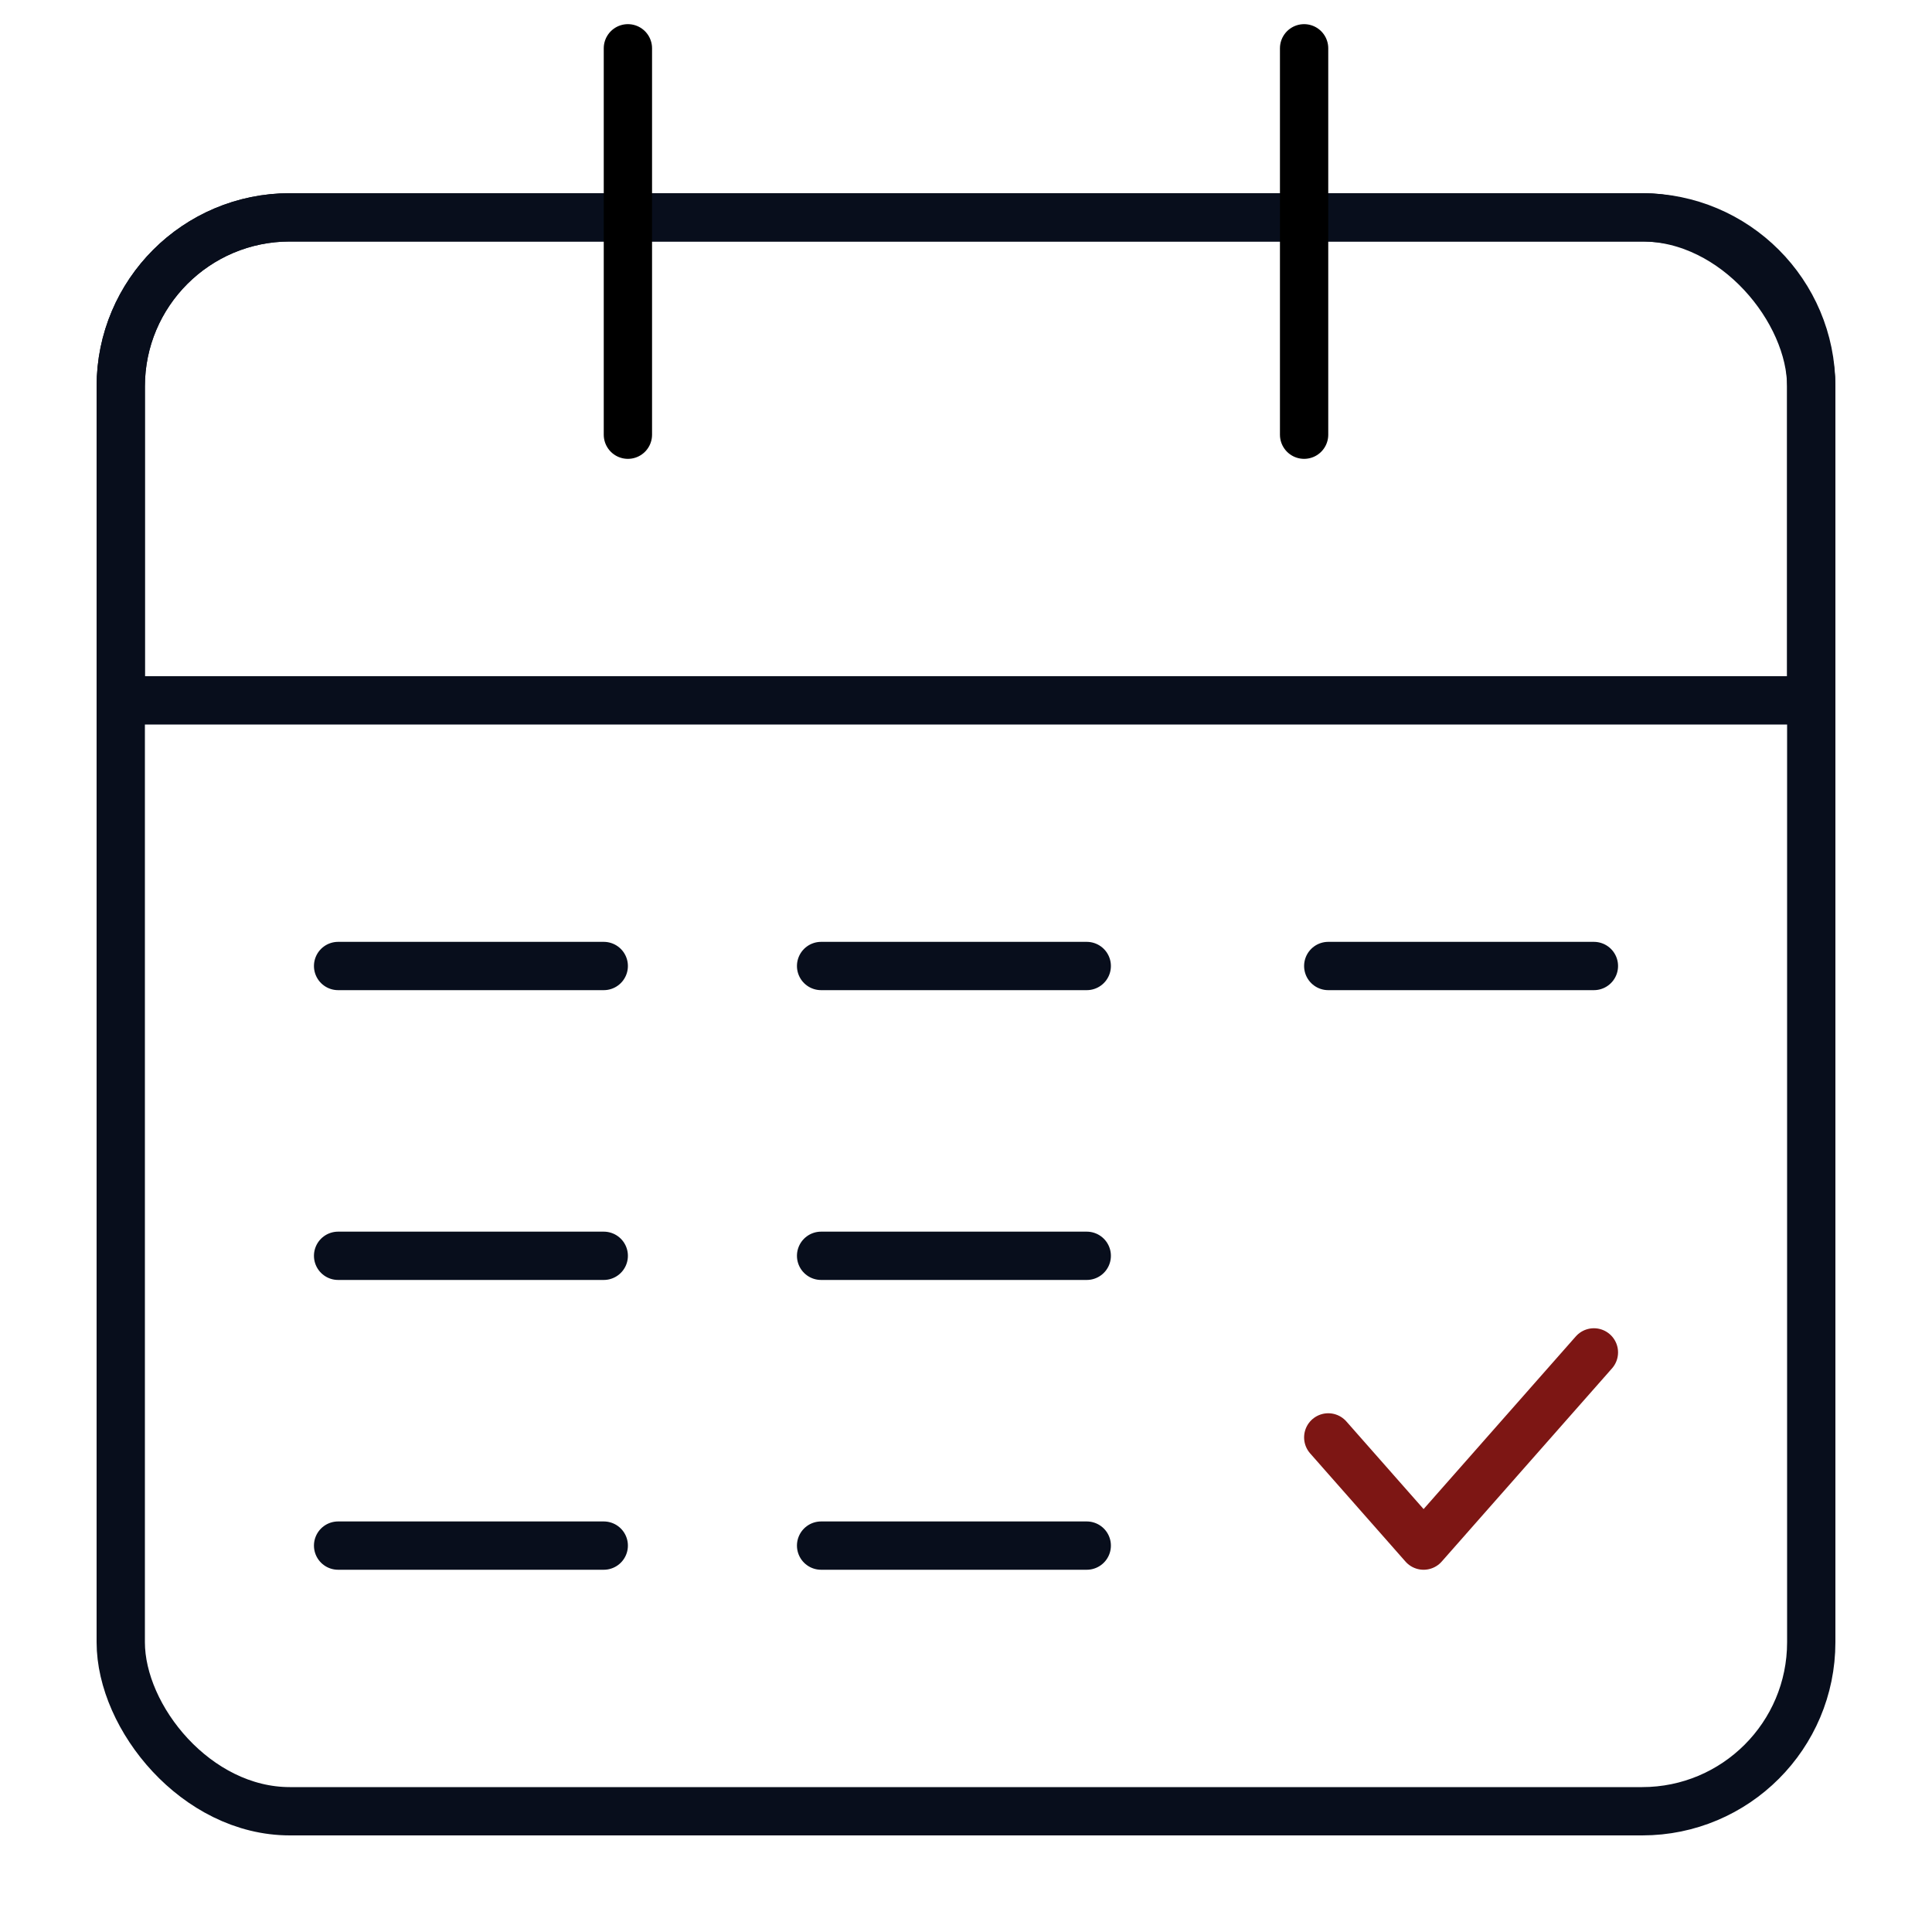
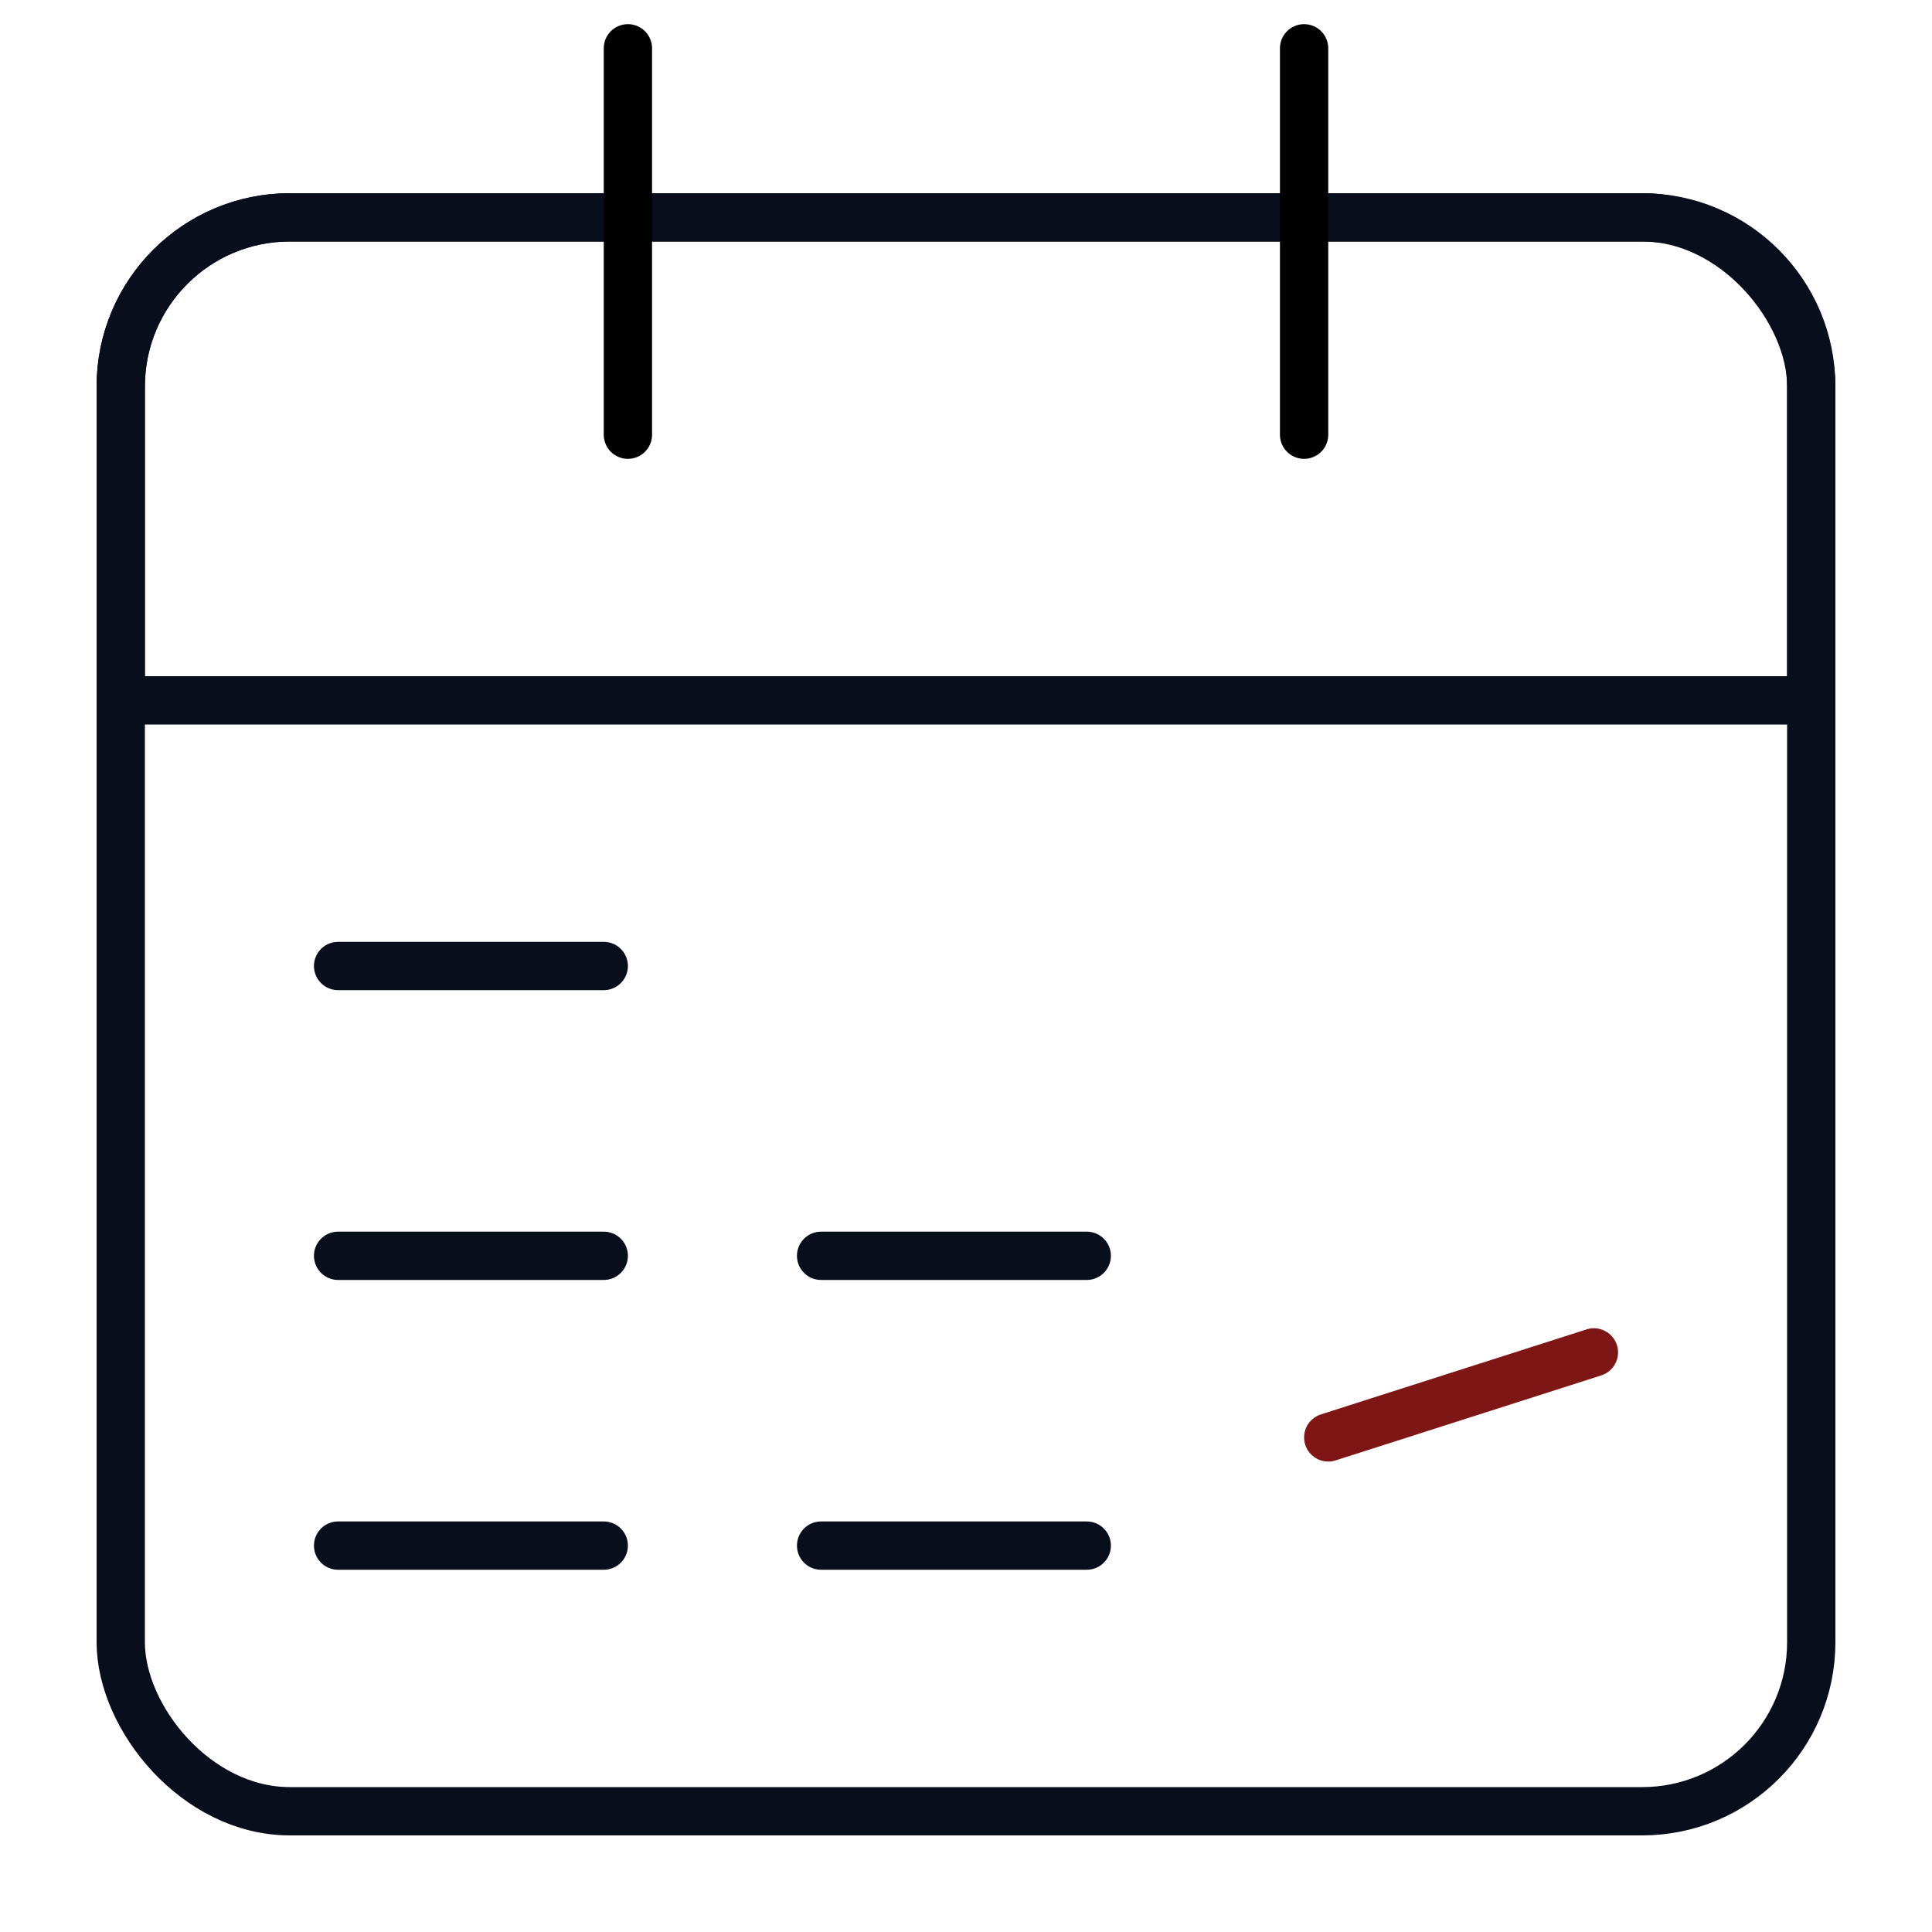
<svg xmlns="http://www.w3.org/2000/svg" width="40" height="40" viewBox="0 0 40 40" fill="none">
  <g id="ç­¾å°">
    <rect id="Rectangle 520" x="2.5" y="4.5" width="35" height="33" rx="3.5" stroke="#080E1C" />
    <path id="Rectangle 521" d="M2.5 8C2.5 6.067 4.067 4.5 6 4.5H34C35.933 4.5 37.5 6.067 37.5 8V14.5H2.5V8Z" stroke="#080E1C" />
-     <path id="Vector" d="M27.5 20H33" stroke="#080E1C" stroke-linecap="round" stroke-linejoin="round" />
    <path id="Vector_2" d="M7 26H12.5" stroke="#080E1C" stroke-linecap="round" stroke-linejoin="round" />
    <path id="Vector_3" d="M7 32H12.5" stroke="#080E1C" stroke-linecap="round" stroke-linejoin="round" />
-     <path id="Vector_4" d="M17 20H22.5" stroke="#080E1C" stroke-linecap="round" stroke-linejoin="round" />
    <path id="Vector_5" d="M17 26H22.5" stroke="#080E1C" stroke-linecap="round" stroke-linejoin="round" />
    <path id="Vector_6" d="M17 32H22.5" stroke="#080E1C" stroke-linecap="round" stroke-linejoin="round" />
    <path id="Vector_7" d="M7 20H12.5" stroke="#080E1C" stroke-linecap="round" stroke-linejoin="round" />
-     <path id="Vector 1" d="M27.5 29.76L29.474 32L33 28" stroke="#7D1614" stroke-linecap="round" stroke-linejoin="round" />
+     <path id="Vector 1" d="M27.5 29.76L33 28" stroke="#7D1614" stroke-linecap="round" stroke-linejoin="round" />
    <path id="Line 11" d="M13 1V9" stroke="black" stroke-linecap="round" />
    <path id="Line 12" d="M27 1V9" stroke="black" stroke-linecap="round" />
  </g>
</svg>